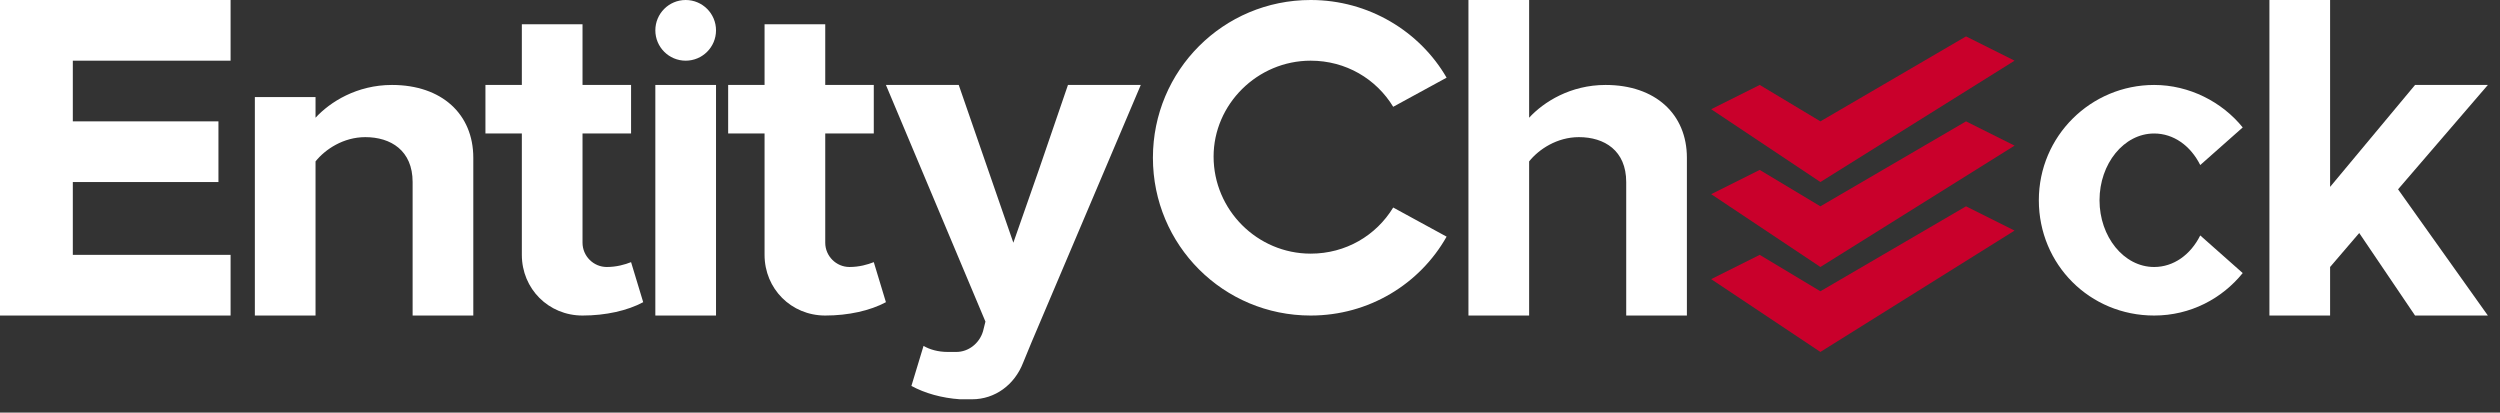
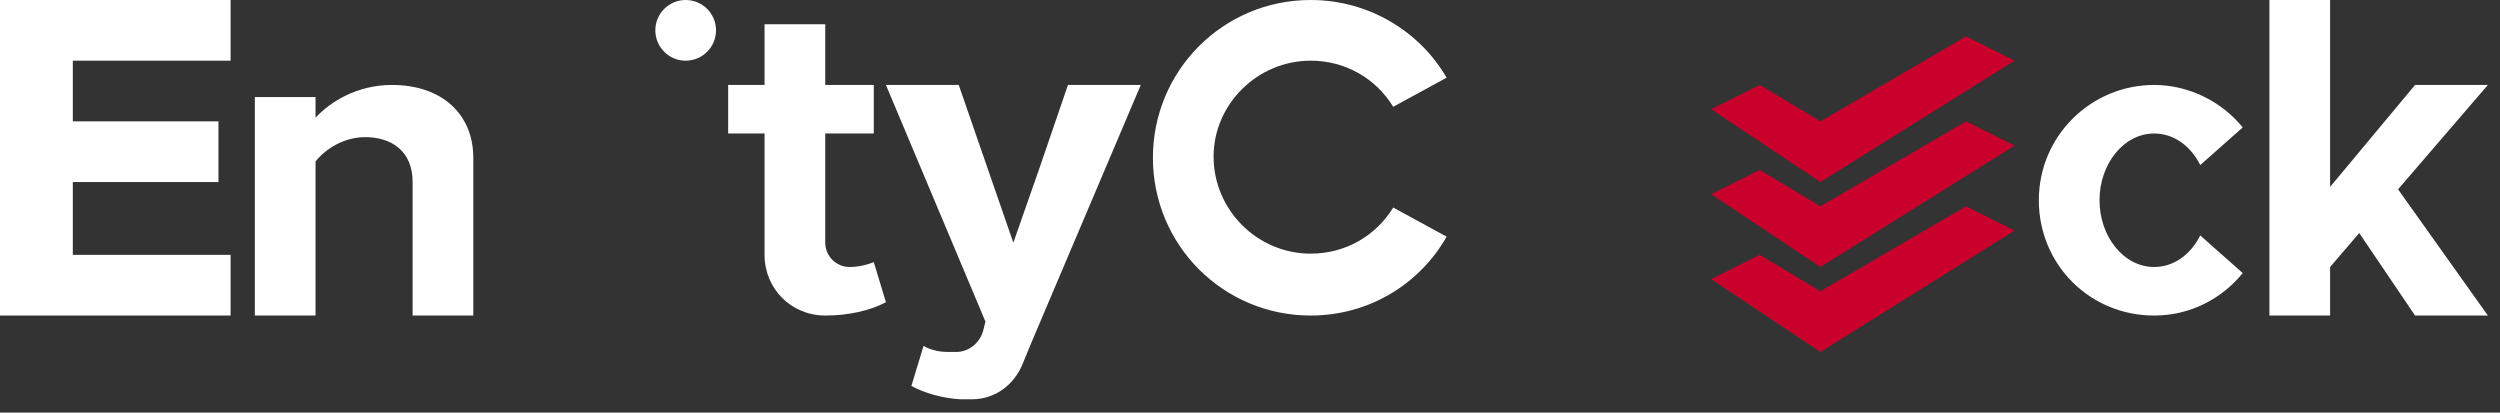
<svg xmlns="http://www.w3.org/2000/svg" width="206" height="34" viewBox="0 0 206 34" fill="none">
  <rect x="0" y="0" width="206" height="34" fill="#333333" stroke="none" />
  <g clip-path="url(#clip0_340_551)">
    <g clip-path="url(#clip1_340_551)">
      <path d="M150 24L145 21L141 23L150 29L166 19L162 17L150 24Z" fill="#C9002B" />
      <path d="M150 17L145 14L141 16L150 22L166 12L162 10L150 17Z" fill="#C9002B" />
      <path d="M166 5L162 3L150 10L145 7L141 9L150 15L166 5Z" fill="#C9002B" />
      <path d="M0 26H19V21H6V15H18V10H6V5H19V0H0V26Z" fill="white" />
      <path d="M32.3 7C29.4 7 27.2 8.4 26 9.7V8H21V26H26V13.3C26.8 12.3 28.3 11.3 30.1 11.3C32.2 11.3 34 12.4 34 15V26H39V13C39 9.4 36.4 7 32.3 7Z" fill="white" />
-       <path d="M132.3 7C129.4 7 127.2 8.4 126 9.7V0H121V26H126V13.3C126.8 12.3 128.3 11.3 130.1 11.3C132.2 11.3 134 12.4 134 15V26H139V13C139 9.4 136.4 7 132.3 7Z" fill="white" />
-       <path d="M50 22C48.9 22 48 21.1 48 20V11H52V7H48V2H43V7H40V11H43V21C43 23.8 45.2 26 48 26C49.9 26 51.7 25.6 53 24.9L52 21.6C51.5 21.8 50.8 22 50 22Z" fill="white" />
      <path d="M70 22C68.9 22 68 21.1 68 20V11H72V7H68V2H63V7H60V11H63V21C63 23.8 65.2 26 68 26C69.9 26 71.7 25.6 73 24.9L72 21.6C71.5 21.8 70.8 22 70 22Z" fill="white" />
-       <path d="M59 7H54V26H59V7Z" fill="white" />
      <path d="M56.5 5C57.881 5 59 3.881 59 2.5C59 1.119 57.881 0 56.5 0C55.119 0 54 1.119 54 2.5C54 3.881 55.119 5 56.5 5Z" fill="white" />
      <path d="M85.6 14L83.5 20L79 7H73L81.2 26.5L81 27.3C80.7 28.3 79.8 29 78.8 29C78.5 29 78.3 29 78.1 29C77.3 29 76.6 28.8 76.1 28.5L75.1 31.8C76.2 32.4 77.6 32.8 79.1 32.9H80.1C82 32.9 83.6 31.7 84.3 29.9L85 28.2L94 7H88L85.6 14Z" fill="white" />
      <path d="M108 5C110.9 5 113.4 6.5 114.8 8.8L119.2 6.4C117 2.6 112.8 0 108 0C100.8 0 95 5.8 95 13C95 20.2 100.8 26 108 26C112.8 26 117 23.4 119.2 19.5L114.8 17.1C113.4 19.4 110.9 20.9 108 20.9C103.6 20.9 100 17.3 100 12.9C100 8.6 103.6 5 108 5Z" fill="white" />
      <path d="M177.5 11C179.1 11 180.5 12 181.3 13.6L184.8 10.5C183.1 8.4 180.4 7 177.5 7C172.3 7 168 11.2 168 16.5C168 21.8 172.2 26 177.5 26C180.5 26 183.1 24.6 184.8 22.5L181.3 19.4C180.5 21 179.1 22 177.5 22C175 22 173 19.5 173 16.5C173 13.5 175 11 177.5 11Z" fill="white" />
      <path d="M205 7H199L192 15.4V0H187V26H192V22L194.4 19.2L199 26H205L197.6 15.6L205 7Z" fill="white" />
    </g>
  </g>
  <defs>
    <clipPath id="clip0_340_551">
      <rect width="206" height="34" fill="white" />
    </clipPath>
    <clipPath id="clip1_340_551">
      <rect width="205" height="33" fill="white" />
    </clipPath>
  </defs>
</svg>